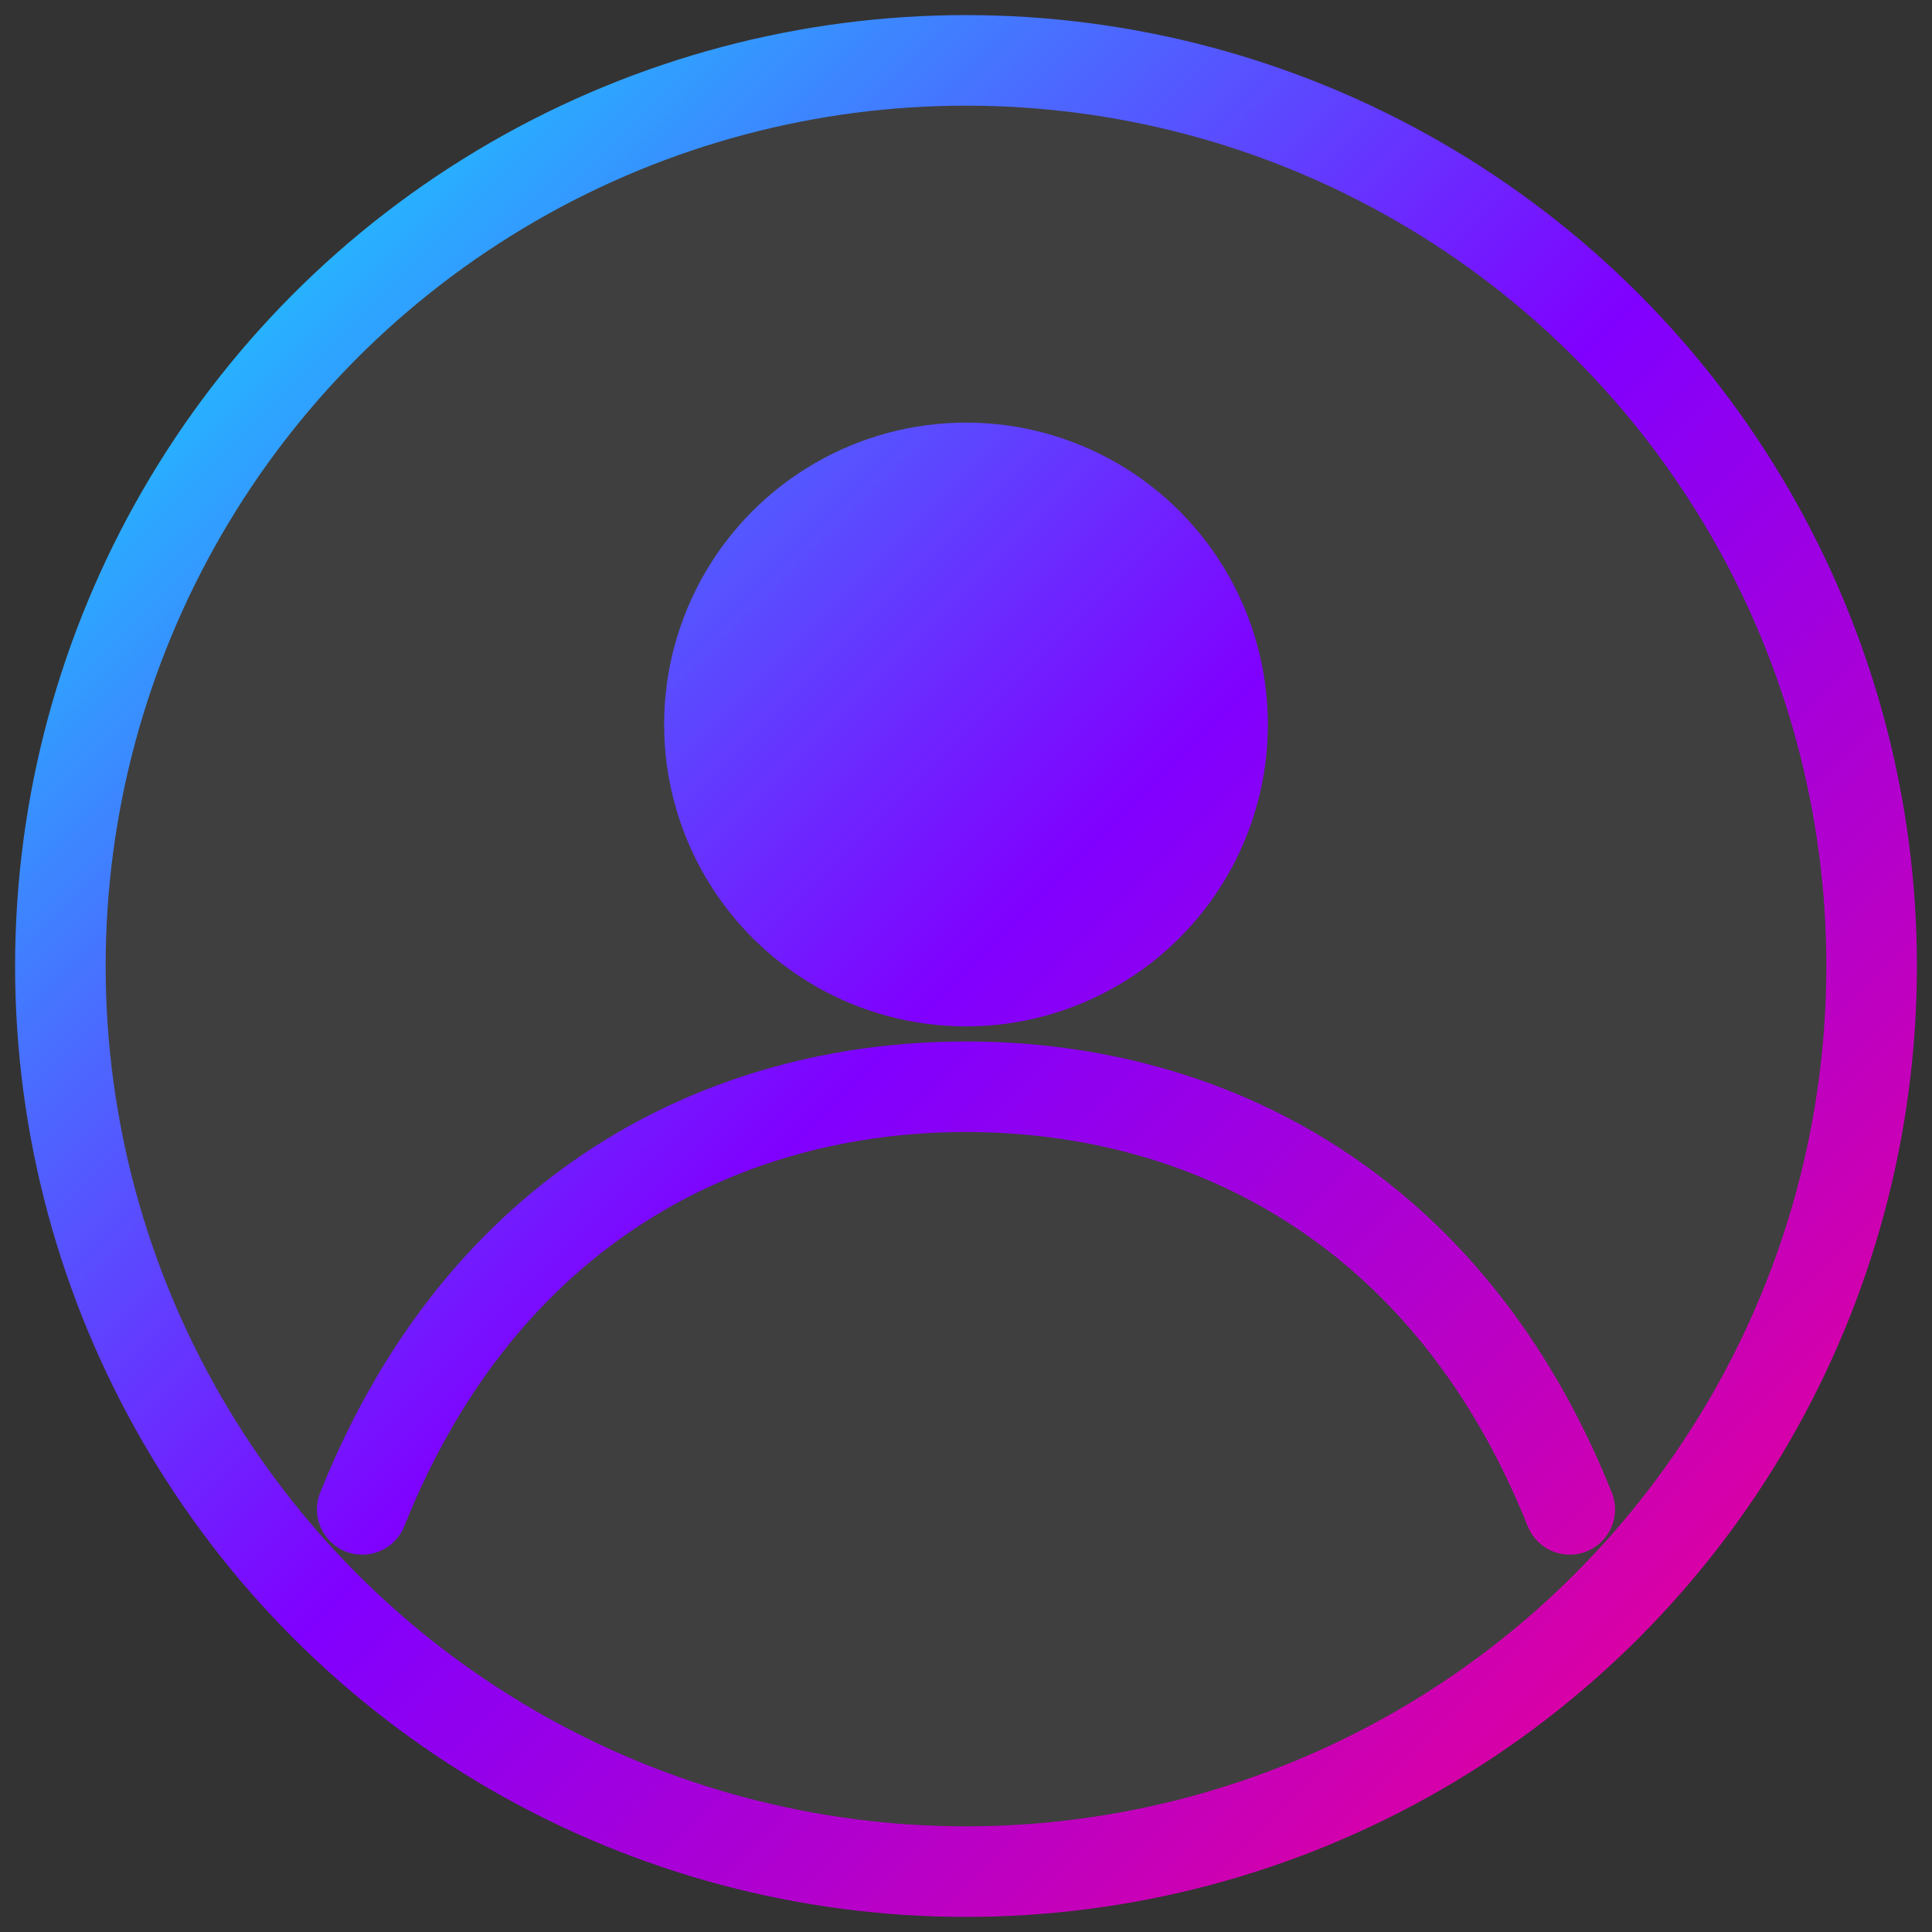
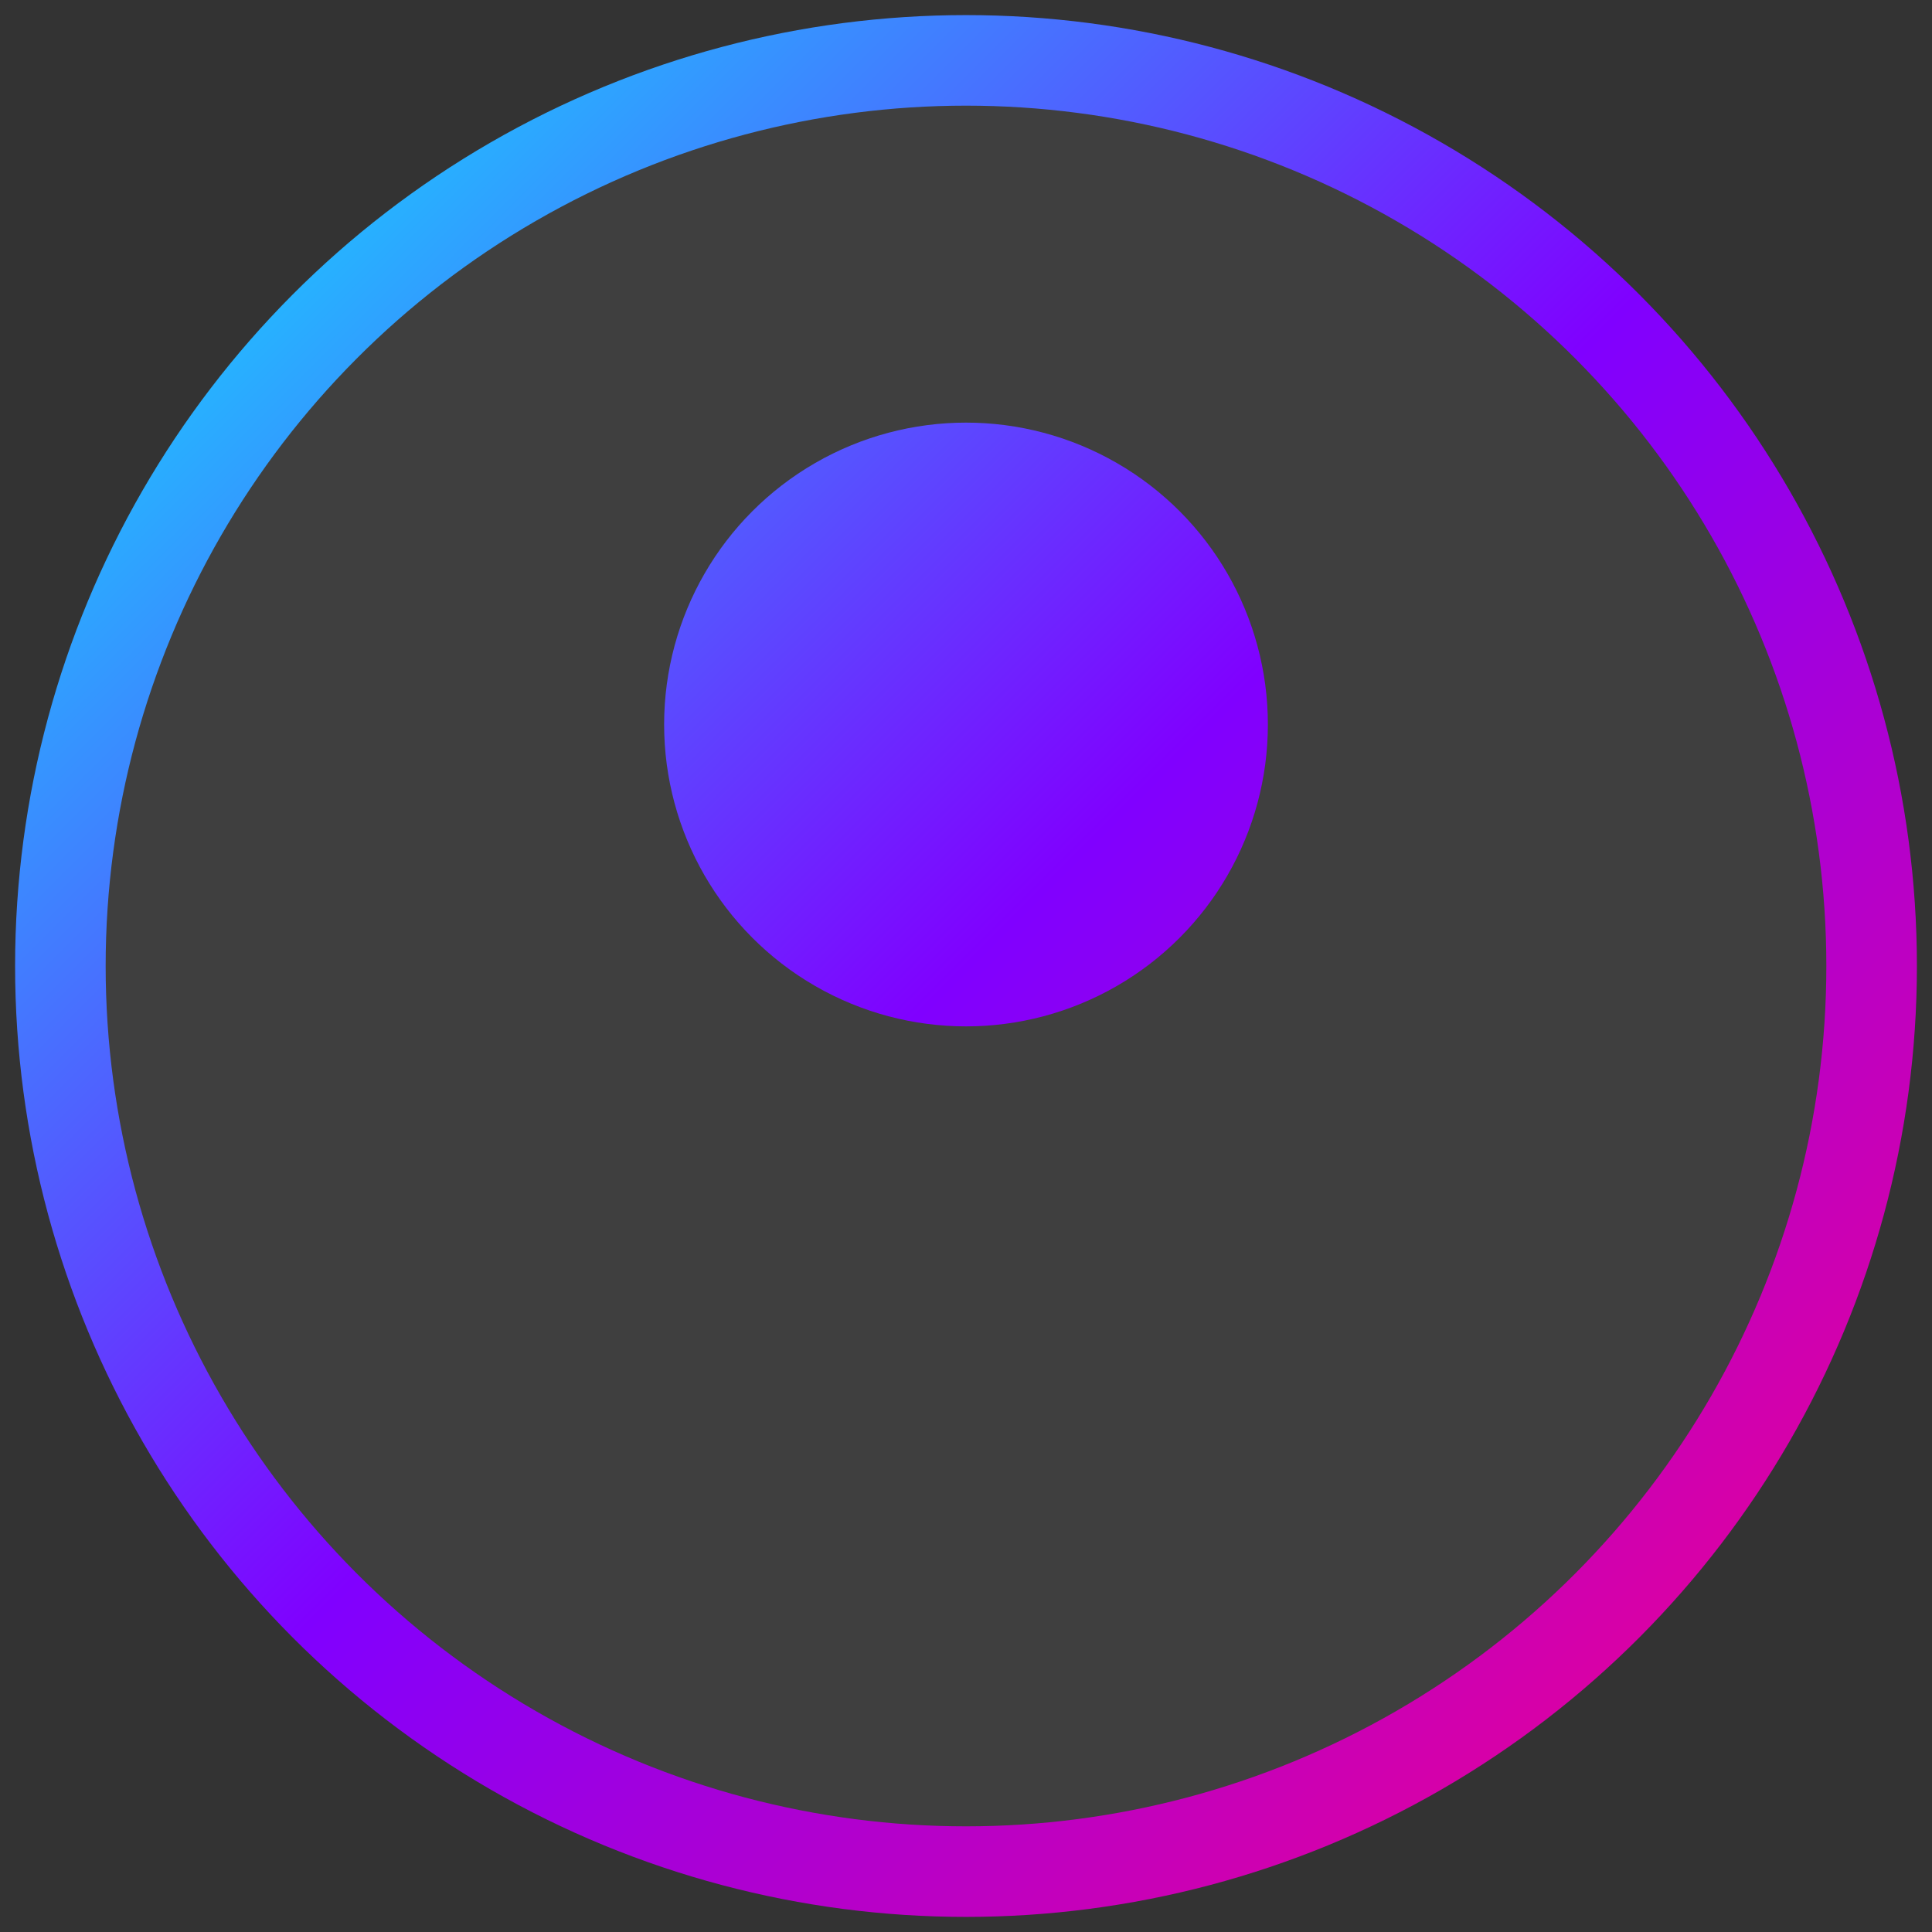
<svg xmlns="http://www.w3.org/2000/svg" width="64" height="64" viewBox="0 0 64 64" fill="none">
  <rect x="0" y="0" width="64" height="64" fill="#333333" stroke="none" />
  <defs>
    <linearGradient id="g1" x1="0" y1="0" x2="64" y2="64" gradientUnits="userSpaceOnUse">
      <stop stop-color="#00FFFF" />
      <stop offset="0.5" stop-color="#8000FF" />
      <stop offset="1" stop-color="#FF0080" />
    </linearGradient>
  </defs>
  <circle cx="32" cy="32" r="30" stroke="url(#g1)" stroke-width="3" fill="rgba(255,255,255,0.06)" />
  <circle cx="32" cy="24" r="10" fill="url(#g1)" />
-   <path d="M12 50c4-10 12-14 20-14s16 4 20 14" stroke="url(#g1)" stroke-width="3" stroke-linecap="round" fill="none" />
</svg>